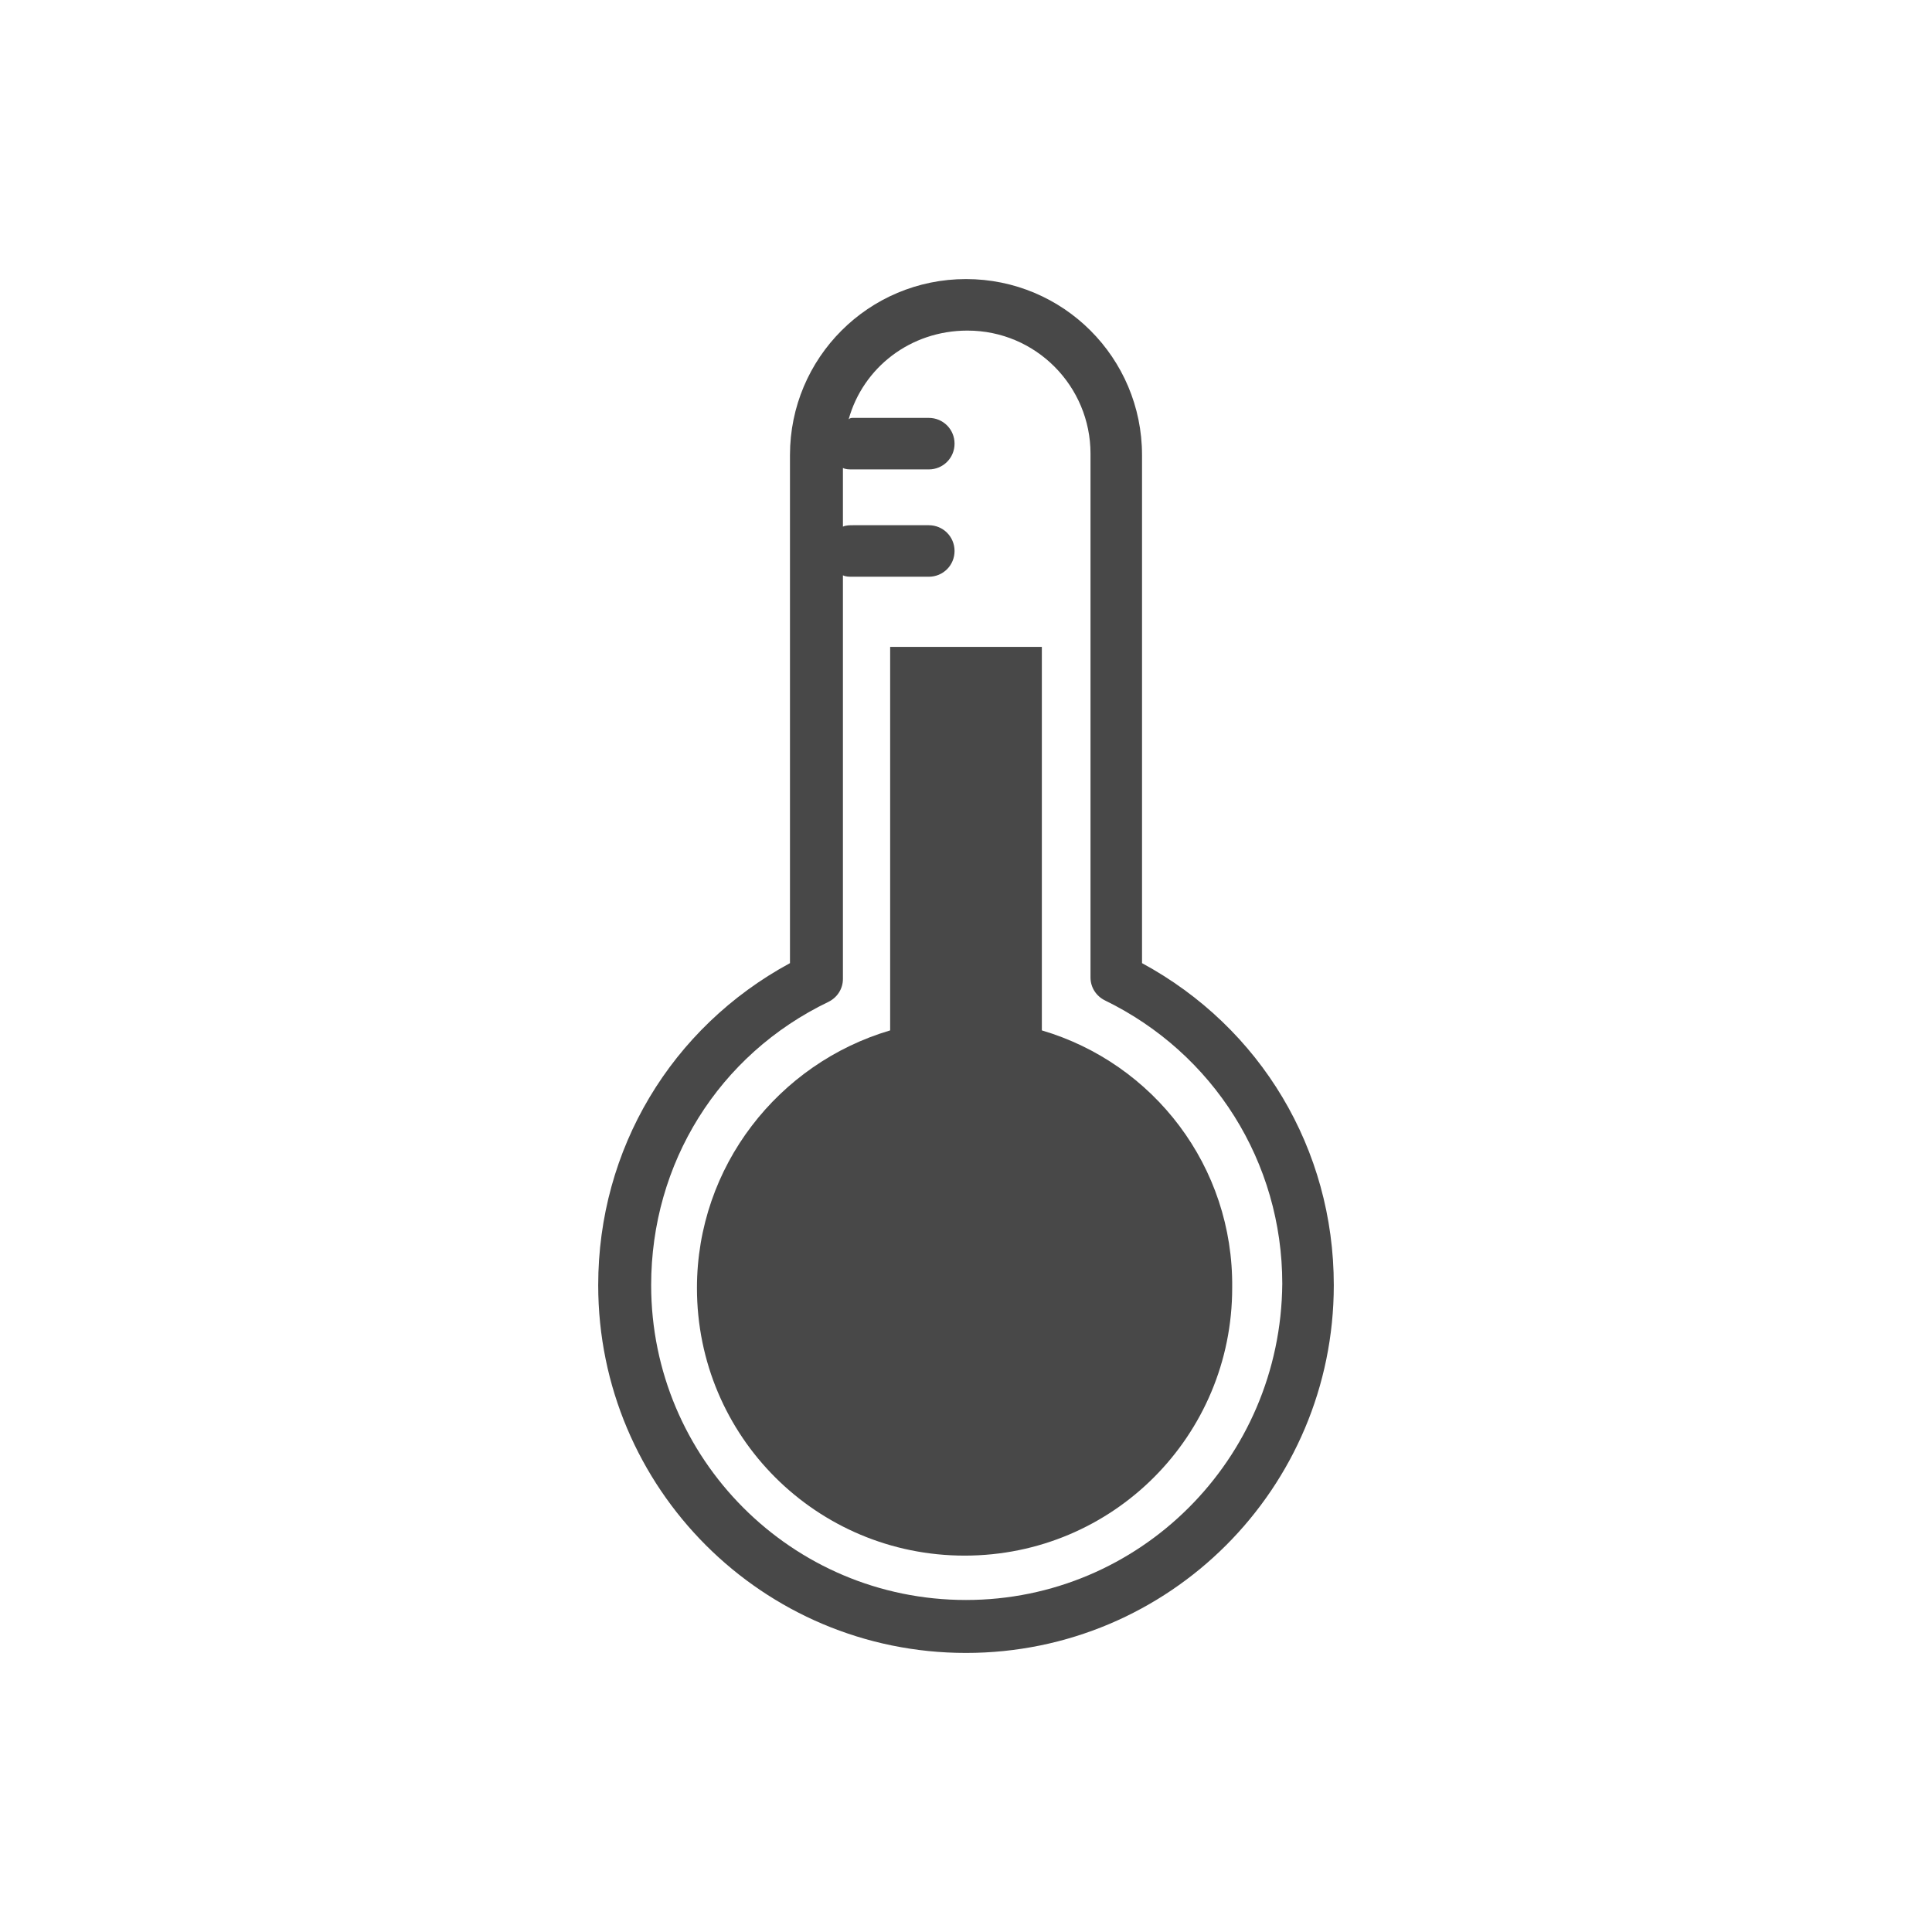
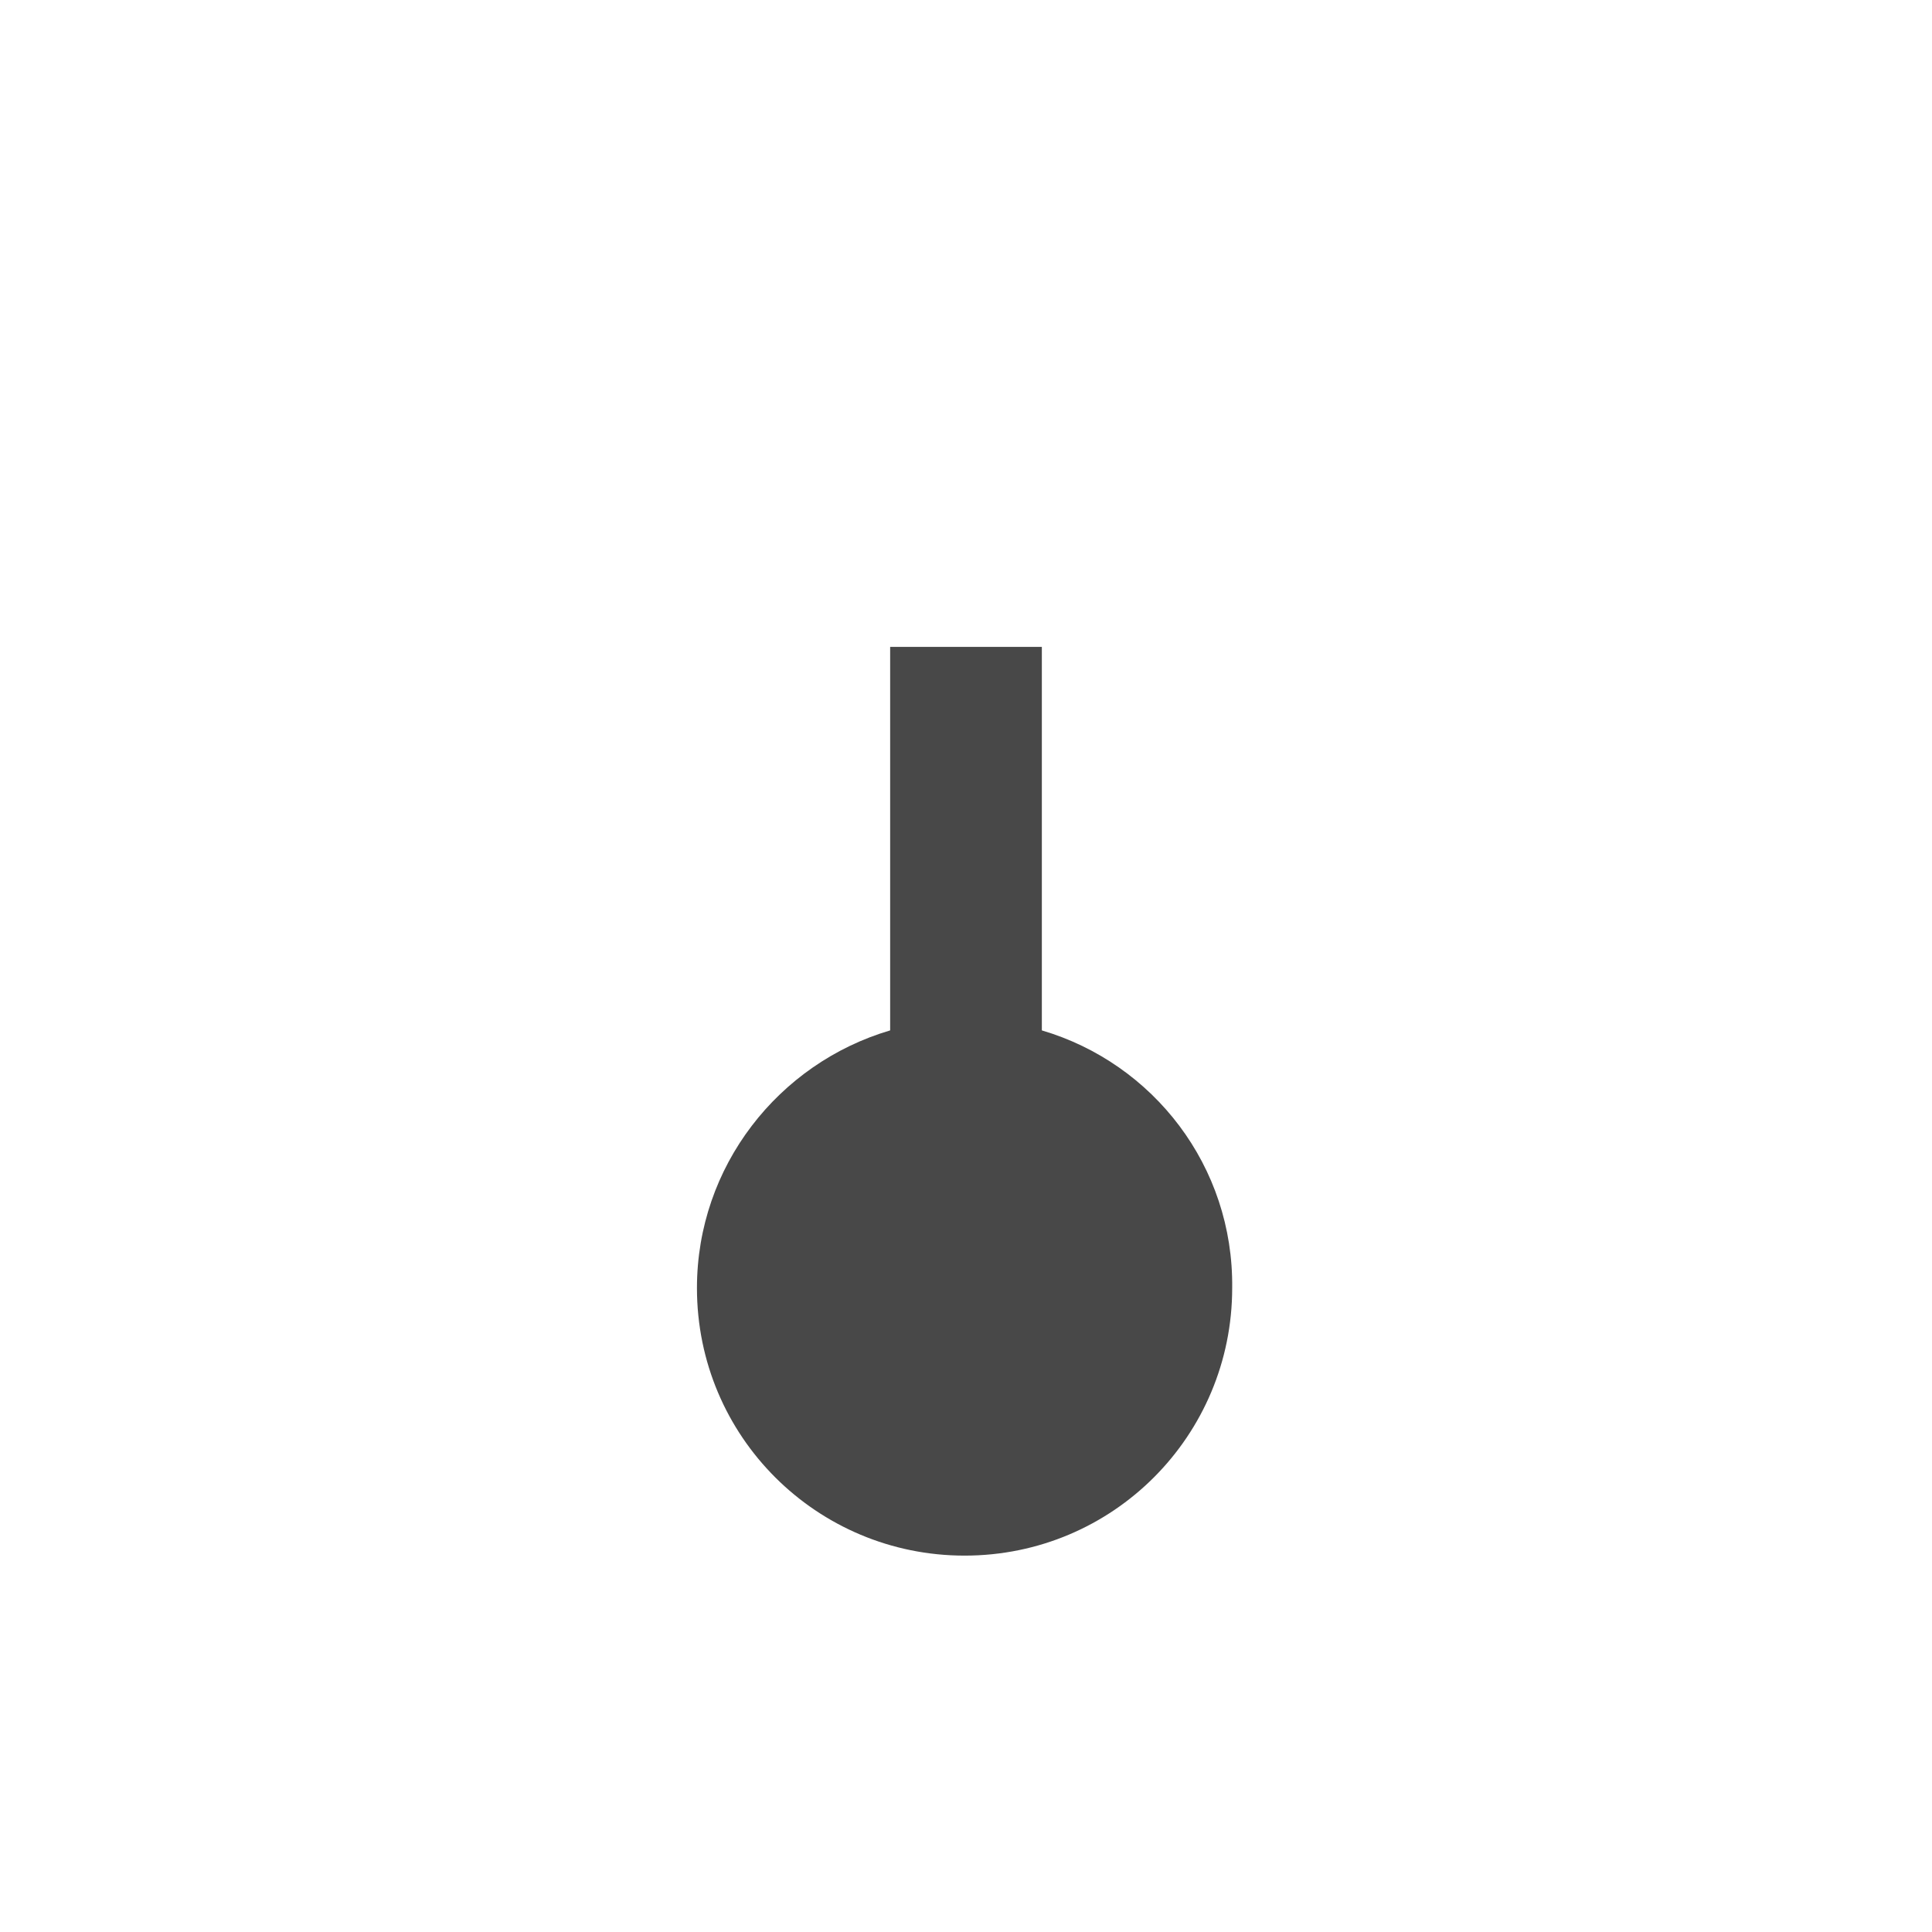
<svg xmlns="http://www.w3.org/2000/svg" version="1.1" id="圖層_2" x="0px" y="0px" viewBox="0 0 135 135" style="enable-background:new 0 0 135 135;" xml:space="preserve">
  <style type="text/css">
	.st0{fill-rule:evenodd;clip-rule:evenodd;fill:#484848;}
	.st1{fill:#484848;}
</style>
  <g id="Thermostat_1_">
    <g>
-       <path class="st1" d="M79.8,67.3V31.8c0-6.8-5.5-12.3-12.3-12.3c-6.8,0-12.3,5.5-12.3,12.3v35.5c-8.3,4.5-13.4,13-13.4,22.5    c0,14.2,11.5,25.7,25.7,25.7c14.2,0,25.7-11.5,25.7-25.7C93.2,80.3,88.1,71.8,79.8,67.3z M67.5,111.8c-12.2,0-22-9.9-22-22    c0-8.5,4.7-16.1,12.4-19.8c0.6-0.3,1-0.9,1-1.6V40.2c0.2,0.1,0.4,0.1,0.7,0.1h5.3c1,0,1.8-0.8,1.8-1.8c0-1-0.8-1.8-1.8-1.8h-5.3    c-0.2,0-0.5,0-0.7,0.1v-4.1c0.2,0.1,0.4,0.1,0.7,0.1h5.3c1,0,1.8-0.8,1.8-1.8c0-1-0.8-1.8-1.8-1.8h-5.3c-0.1,0-0.2,0-0.3,0.1    c1-3.6,4.3-6.2,8.3-6.2c4.8,0,8.6,3.9,8.6,8.6v36.6c0,0.7,0.4,1.3,1,1.6c7.6,3.7,12.4,11.3,12.4,19.8    C89.5,102,79.6,111.8,67.5,111.8z" />
      <path class="st1" d="M72.8,72V45.2H62.2V72c-7.8,2.3-13.5,9.5-13.5,18c0,10.4,8.4,18.7,18.7,18.7c10.4,0,18.7-8.4,18.7-18.7    C86.2,81.5,80.6,74.3,72.8,72z" />
    </g>
  </g>
</svg>